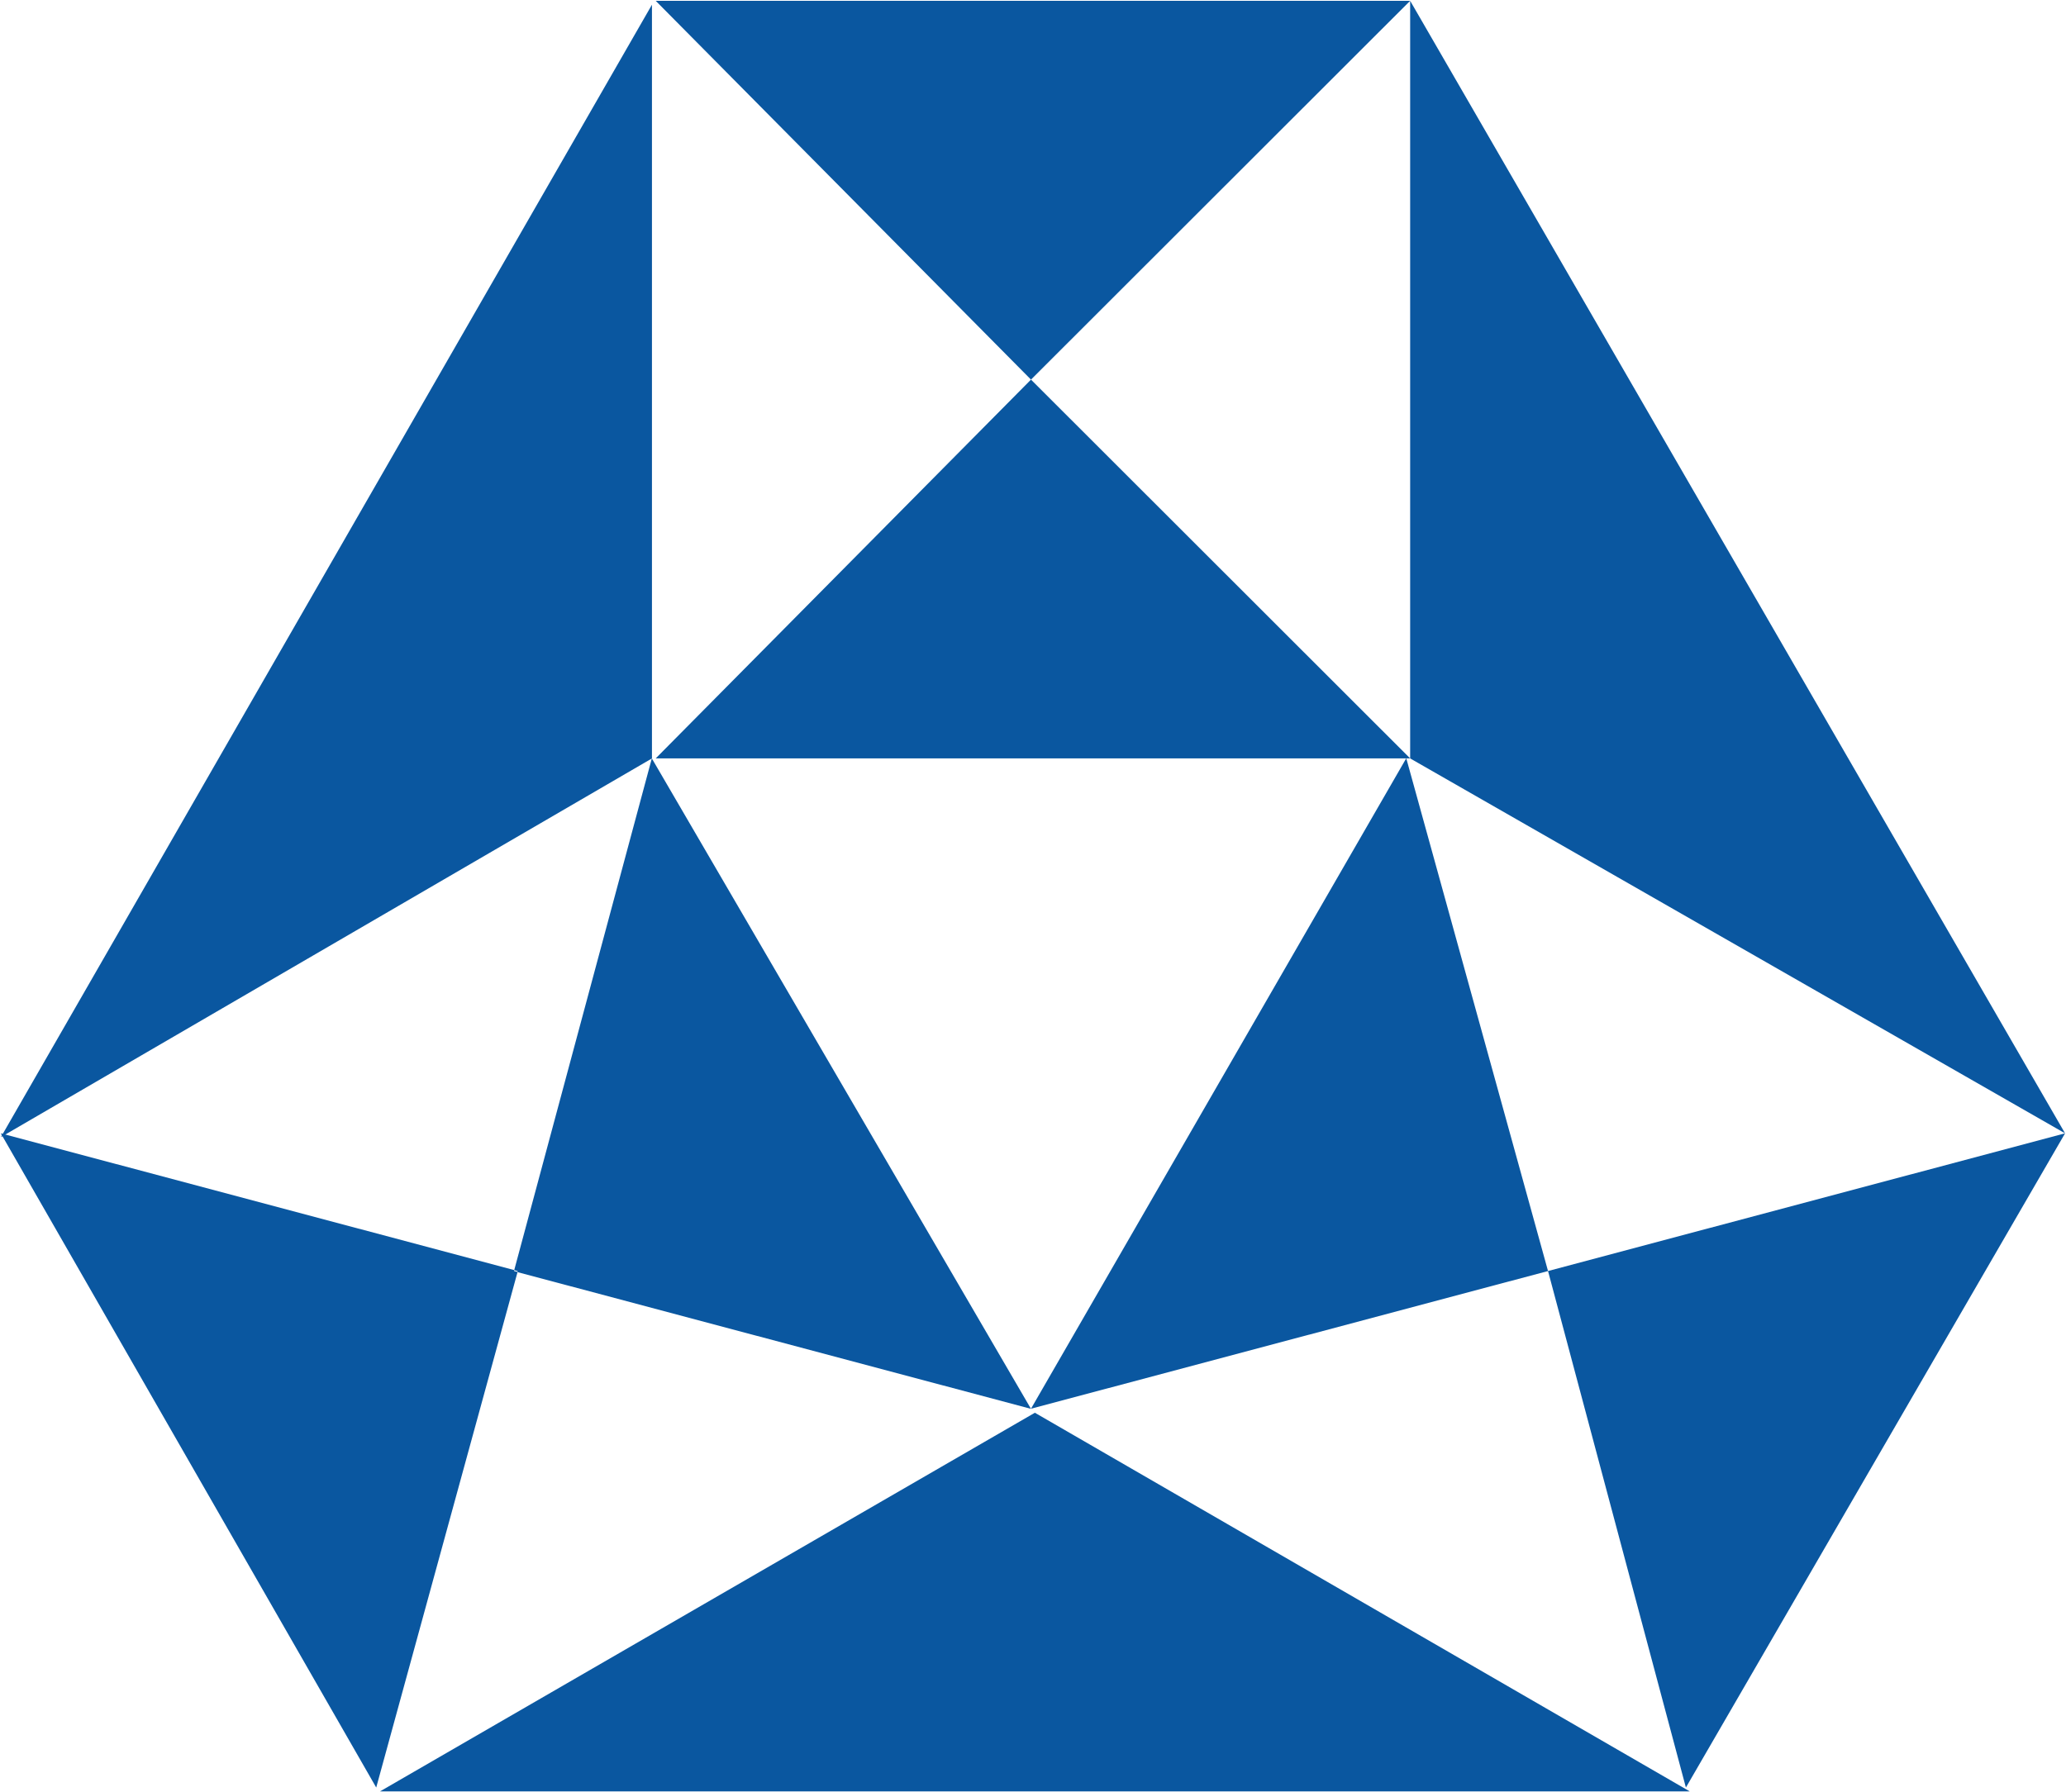
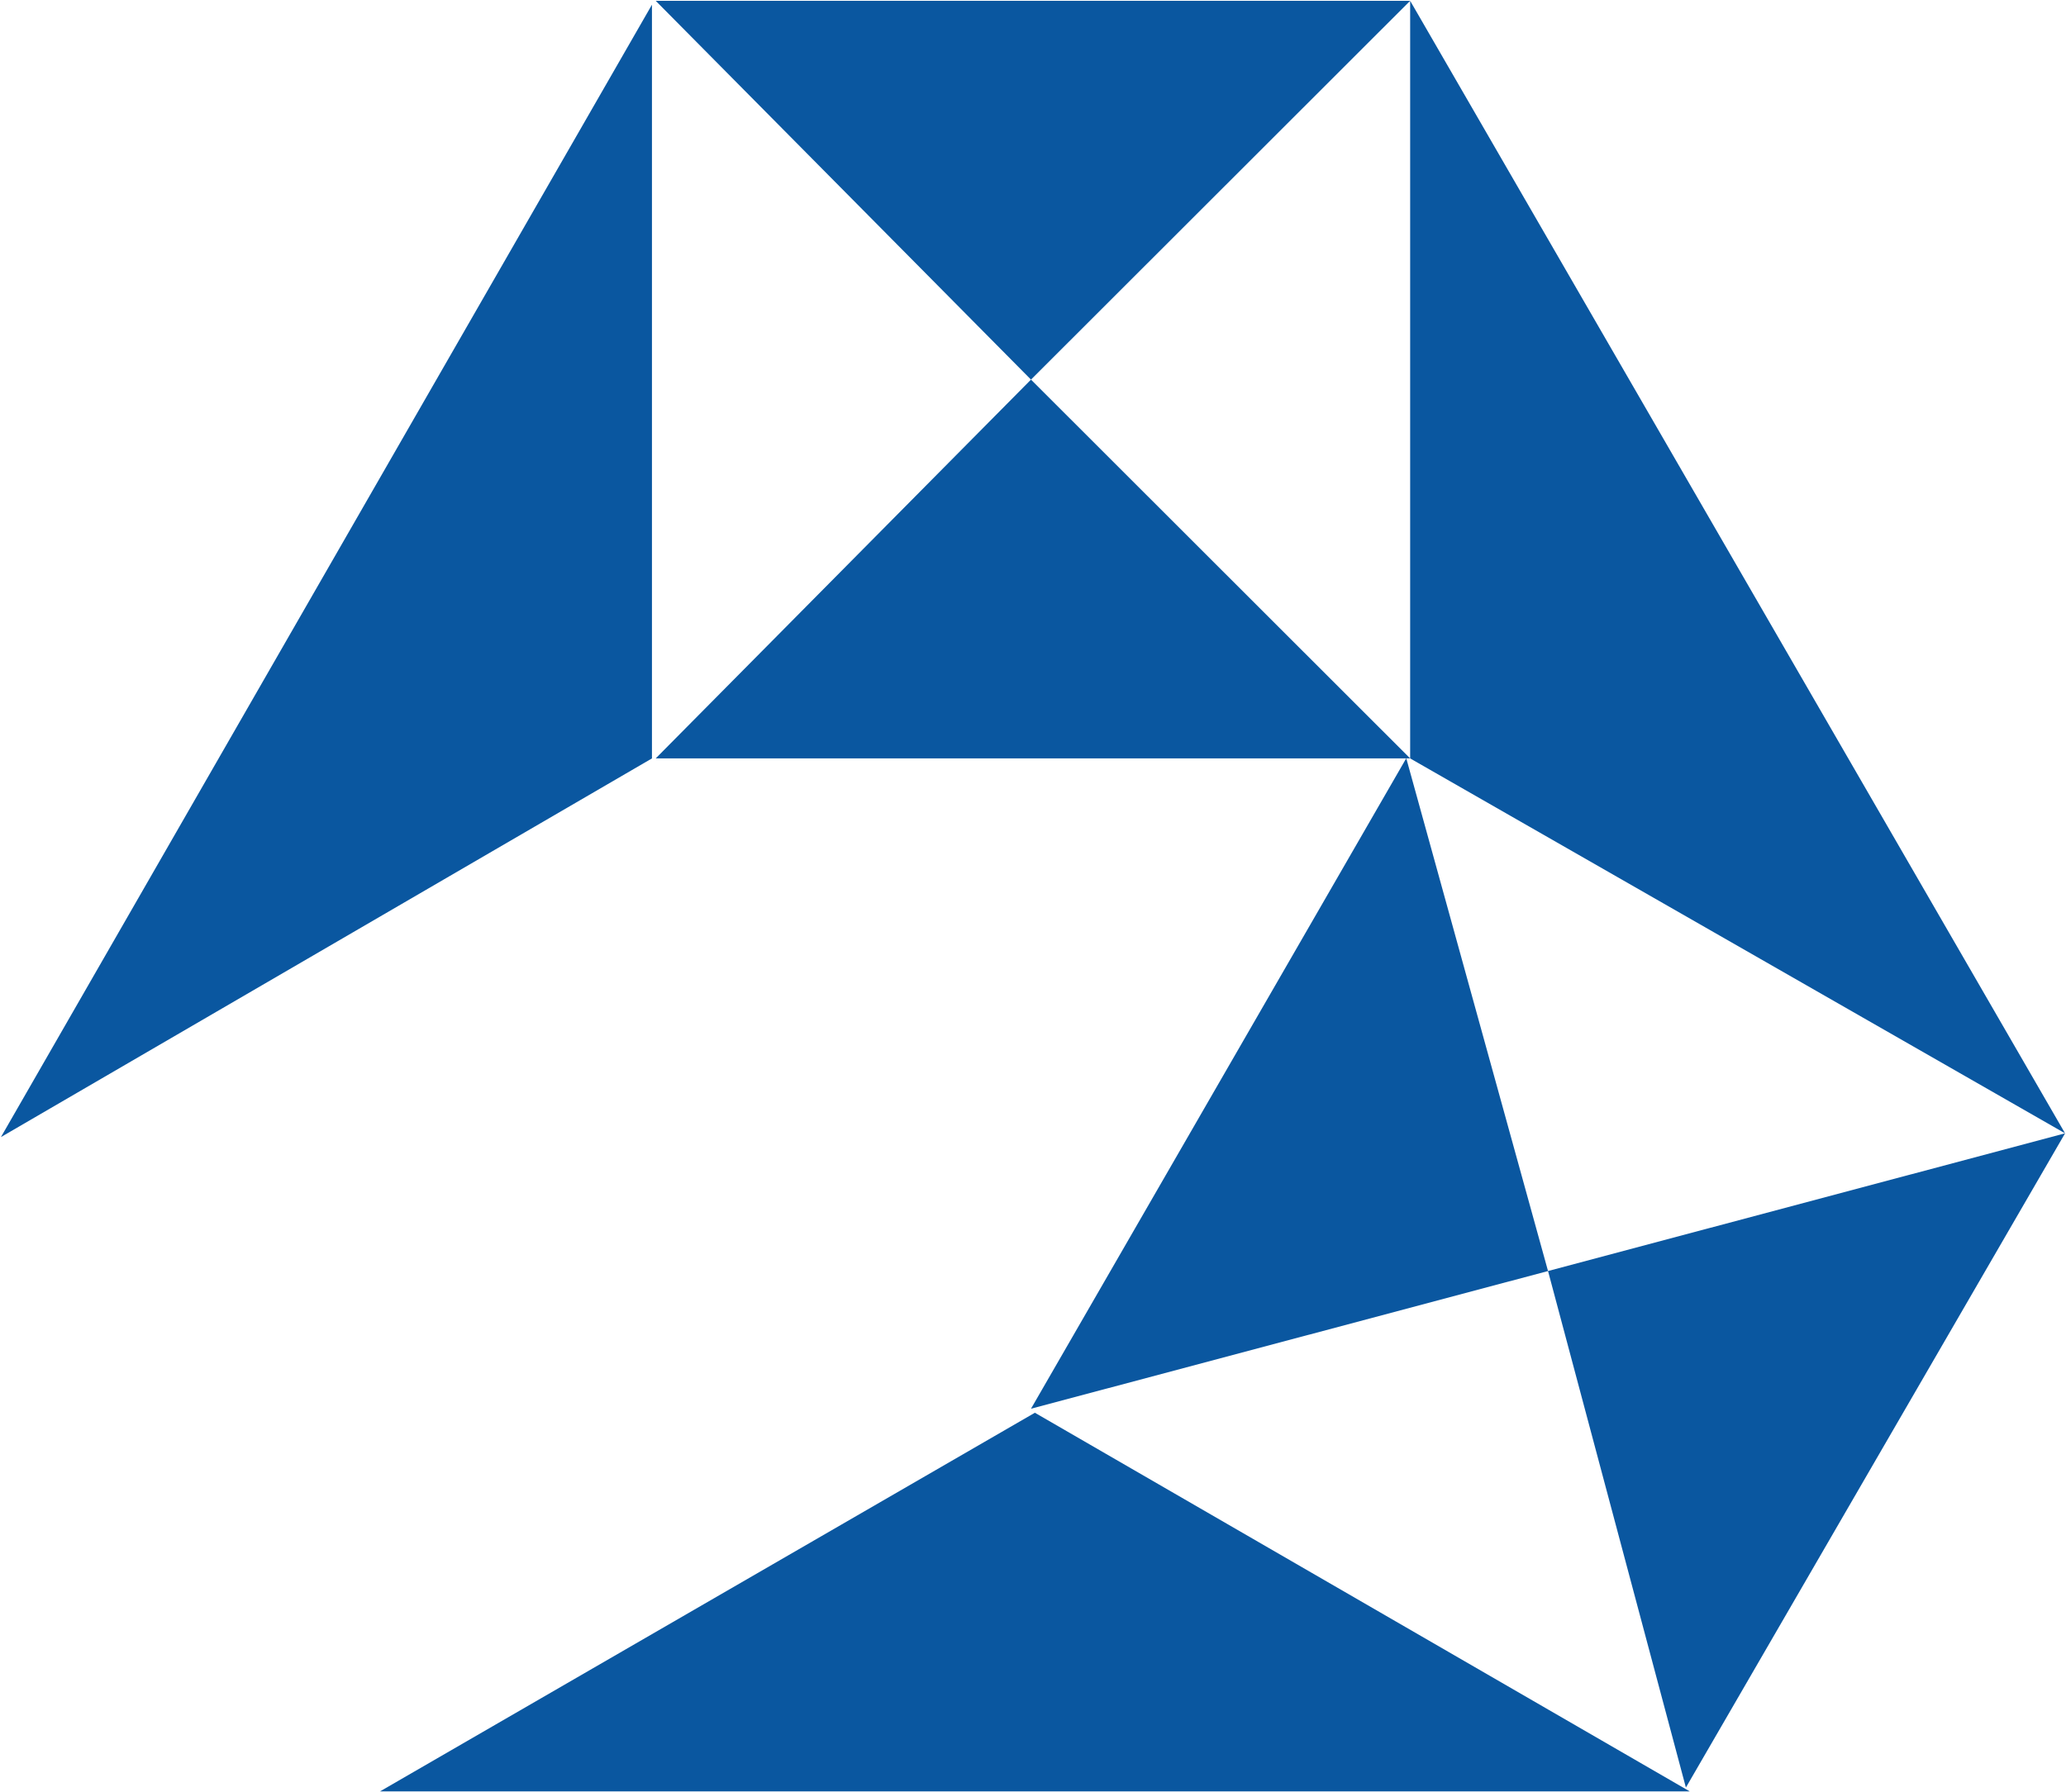
<svg xmlns="http://www.w3.org/2000/svg" version="1.2" viewBox="0 0 1542 1338" width="1542" height="1338">
  <title>integrated_report_pdf_2024_en-92 (1)-pdf-svg</title>
  <style>
		.s0 { fill: #0a57a0 } 
	</style>
  <g id="Clip-Path: Page 1" clip-path="url(#cp1)">
    <g id="Page 1">
      <path id="Path 4" fill-rule="evenodd" class="s0" d="m1541.3 846.1l-488.8-845.5v565.6zm-1054.7-279.9v-562.7l-485.9 845.4zm285.8 488.5l-488.8 282.7h977.6z" />
      <path id="Path 5" fill-rule="evenodd" class="s0" d="m489.4 566.2l280.1-282.8 283 282.8zm563.1-565.6l-283 282.8-280.1-282.8zm205.8 1333.9l-102.9-385.6 385.9-102.8zm-208.7-768.4l105.8 382.8-385.9 102.8z" />
-       <path id="Path 6" fill-rule="evenodd" class="s0" d="m0.6 846.1l383.2 102.1-0.1 0.7 2.6 0.7-105.5 384.9zm385.8 102.9l-0.2 0.7 383.3 102.1-283-485.6-102.7 382z" />
    </g>
  </g>
</svg>